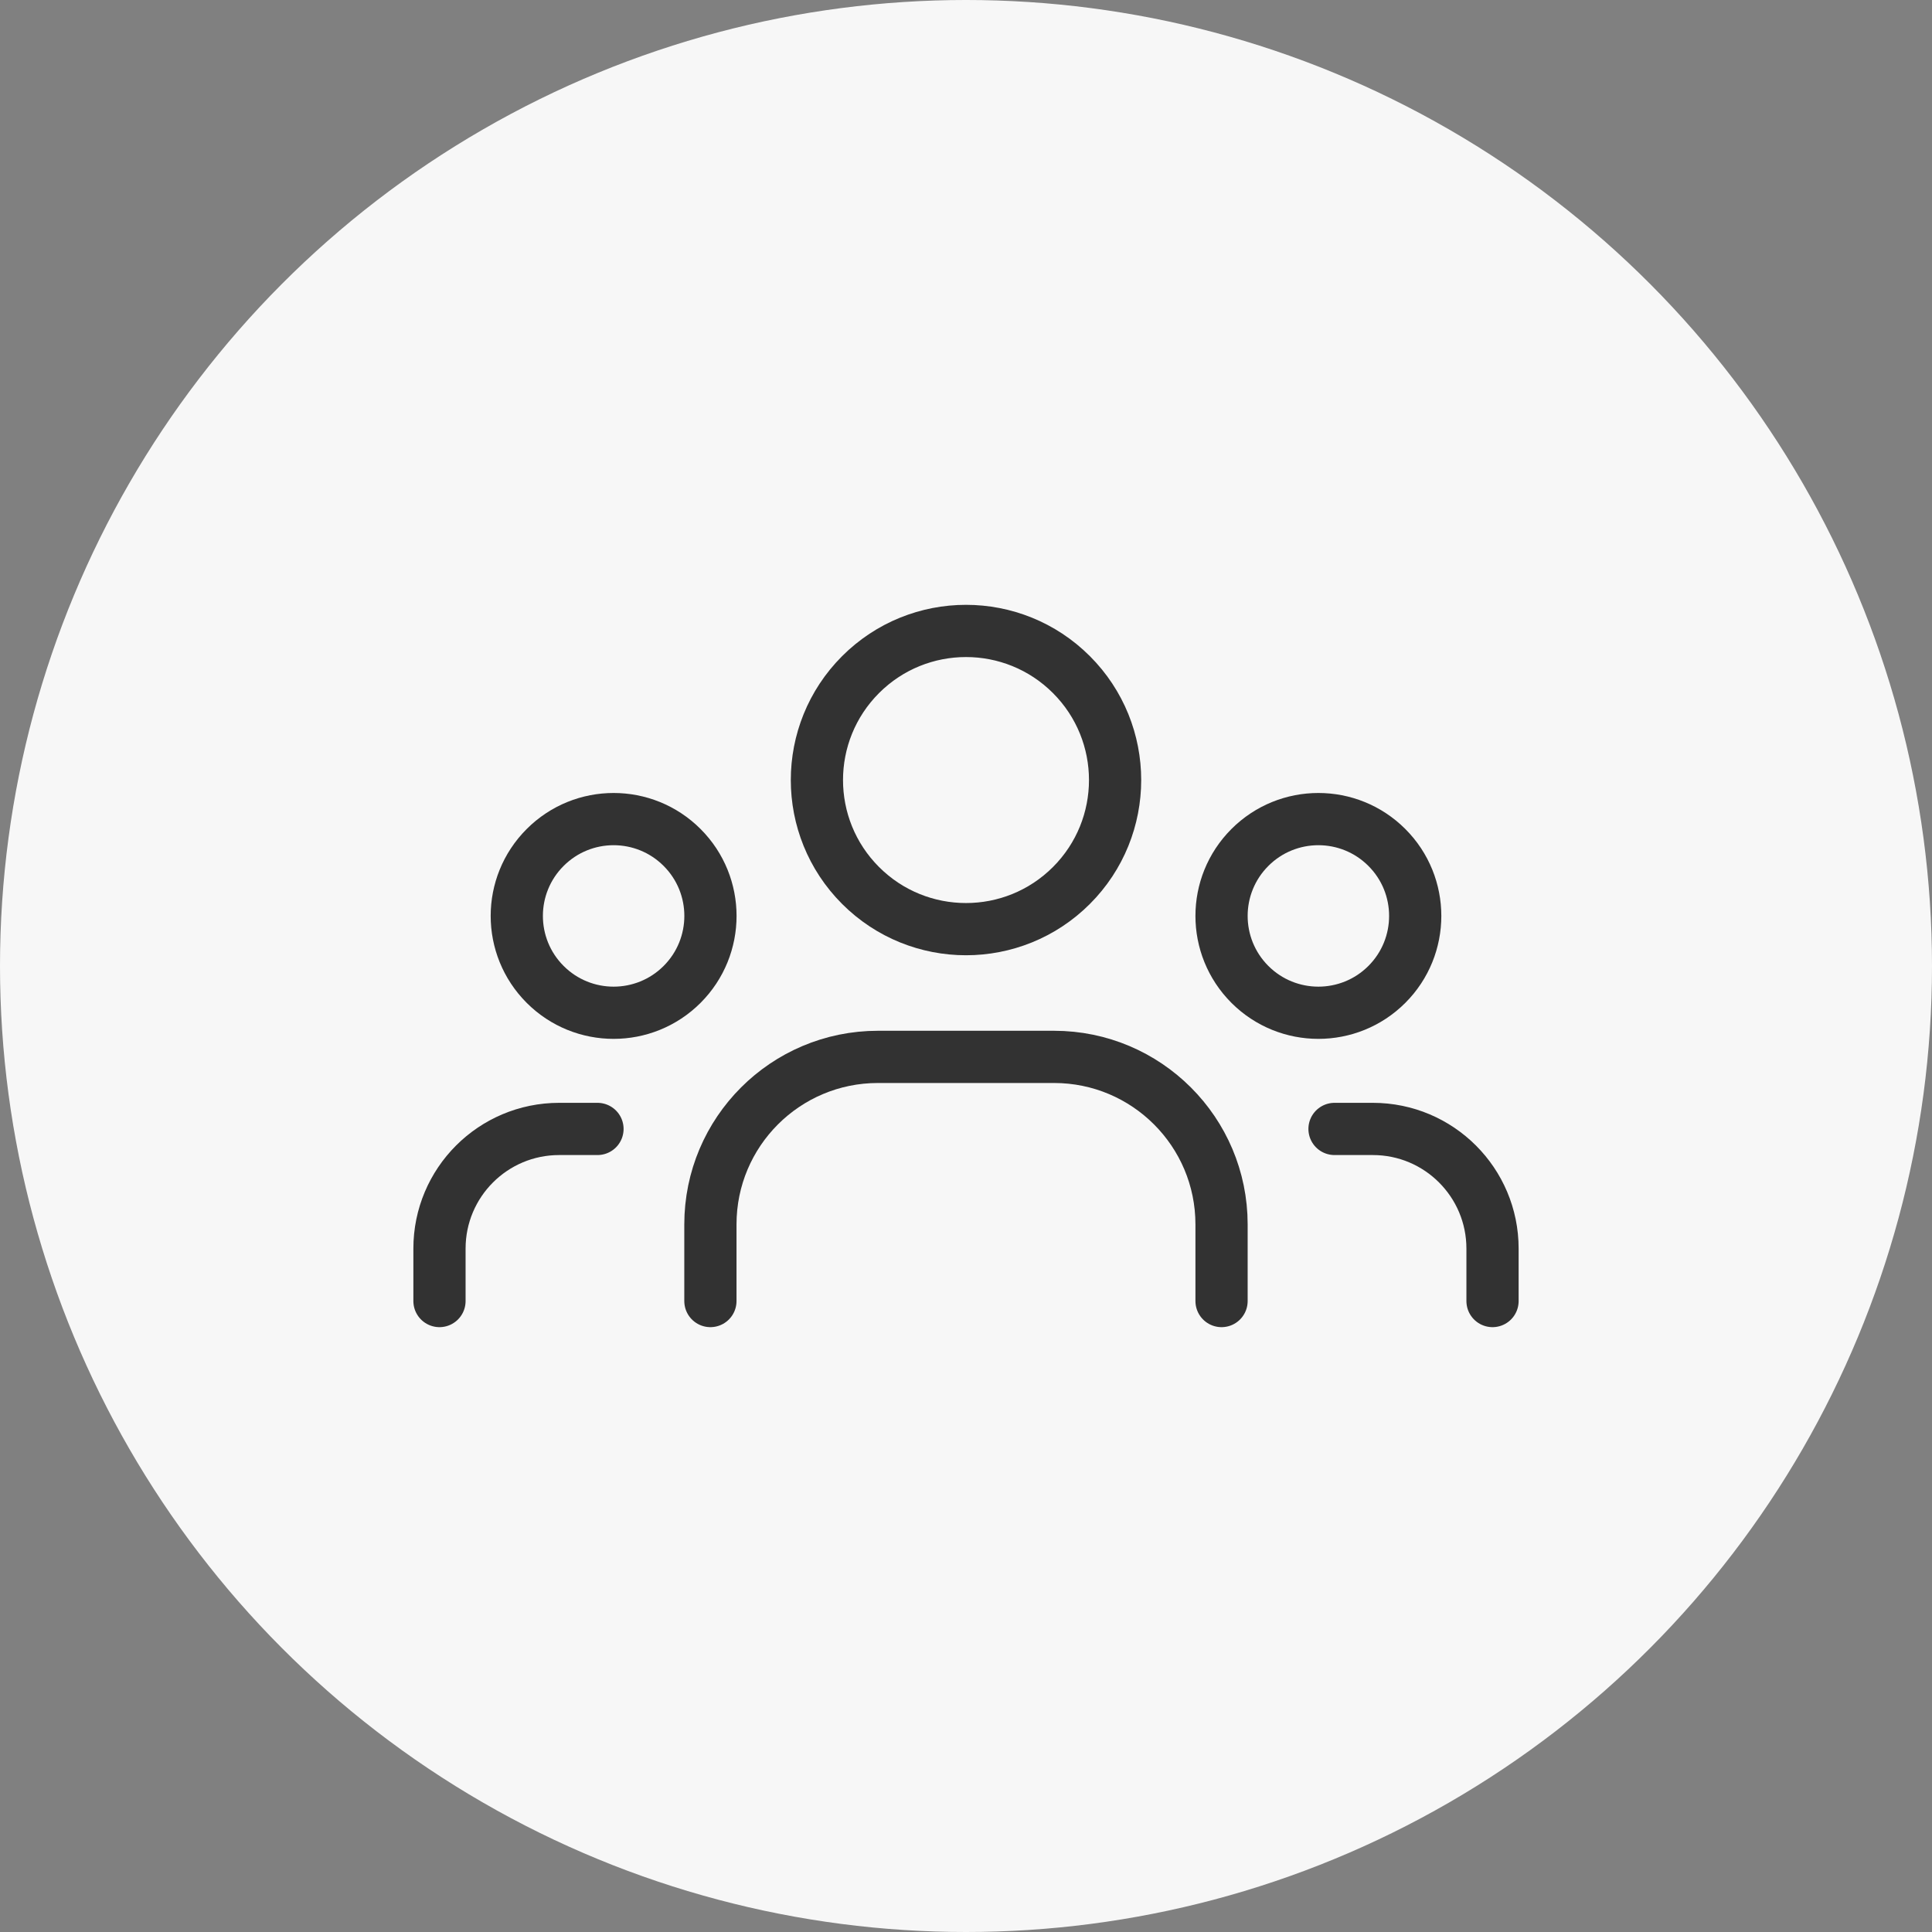
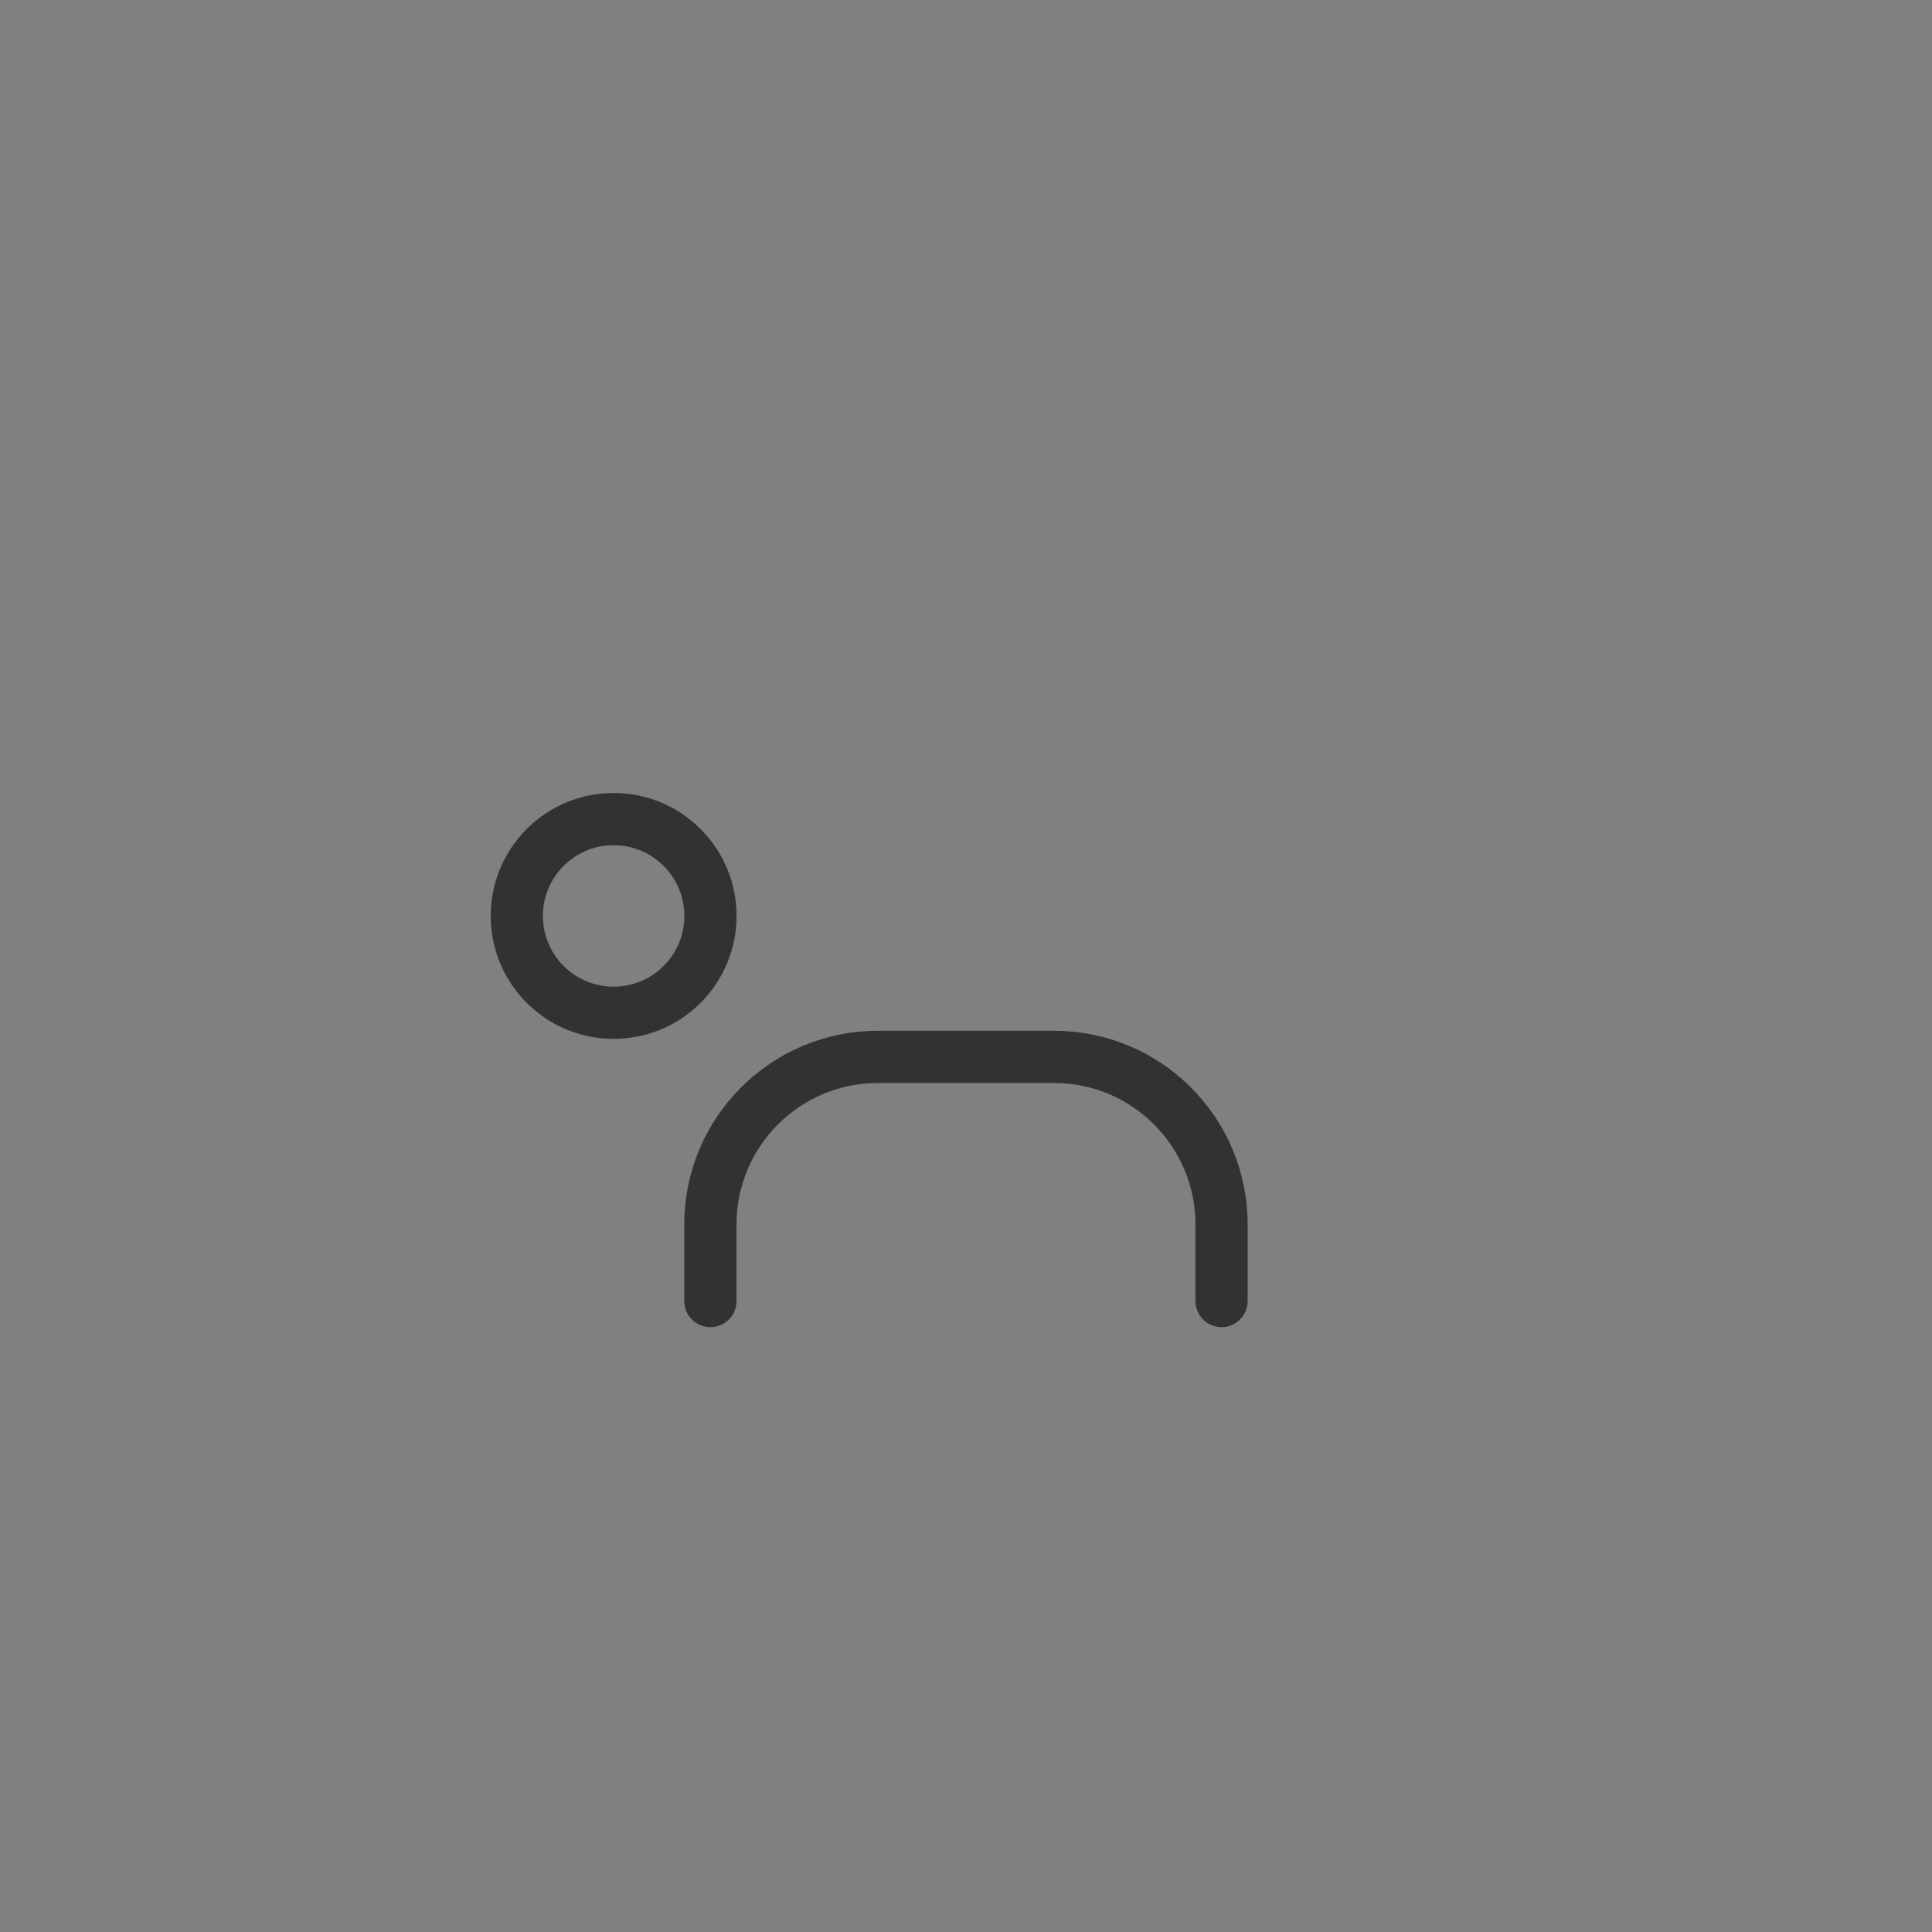
<svg xmlns="http://www.w3.org/2000/svg" width="74" height="74" viewBox="0 0 74 74" fill="none">
  <rect x="0" y="0" width="74" height="74" fill="#808080" stroke="none" />
-   <circle cx="37" cy="37" r="37" fill="#F7F7F7" />
-   <path d="M53.12 32.46C54.568 33.908 54.568 36.256 53.12 37.705C51.671 39.153 49.323 39.153 47.874 37.705C46.426 36.256 46.426 33.908 47.874 32.46C49.323 31.011 51.671 31.011 53.12 32.46Z" stroke="#323232" stroke-width="2" stroke-linecap="round" stroke-linejoin="round" />
-   <path d="M41.038 25.839C43.268 28.07 43.268 31.685 41.038 33.916C38.808 36.146 35.192 36.146 32.962 33.916C30.732 31.685 30.732 28.07 32.962 25.839C35.192 23.609 38.808 23.609 41.038 25.839" stroke="#323232" stroke-width="2" stroke-linecap="round" stroke-linejoin="round" />
  <path d="M26.126 32.46C27.574 33.908 27.574 36.256 26.126 37.705C24.677 39.153 22.329 39.153 20.881 37.705C19.432 36.256 19.432 33.908 20.881 32.46C22.329 31.011 24.677 31.011 26.126 32.46Z" stroke="#323232" stroke-width="2" stroke-linecap="round" stroke-linejoin="round" />
-   <path d="M57.167 49.833V47.824C57.167 45.292 55.115 43.241 52.583 43.241H51.115" stroke="#323232" stroke-width="2" stroke-linecap="round" stroke-linejoin="round" />
-   <path d="M16.833 49.833V47.824C16.833 45.292 18.885 43.241 21.417 43.241H22.885" stroke="#323232" stroke-width="2" stroke-linecap="round" stroke-linejoin="round" />
  <path d="M46.788 49.833V46.898C46.788 43.354 43.915 40.481 40.371 40.481H33.627C30.083 40.481 27.21 43.354 27.21 46.898V49.833" stroke="#323232" stroke-width="2" stroke-linecap="round" stroke-linejoin="round" />
</svg>